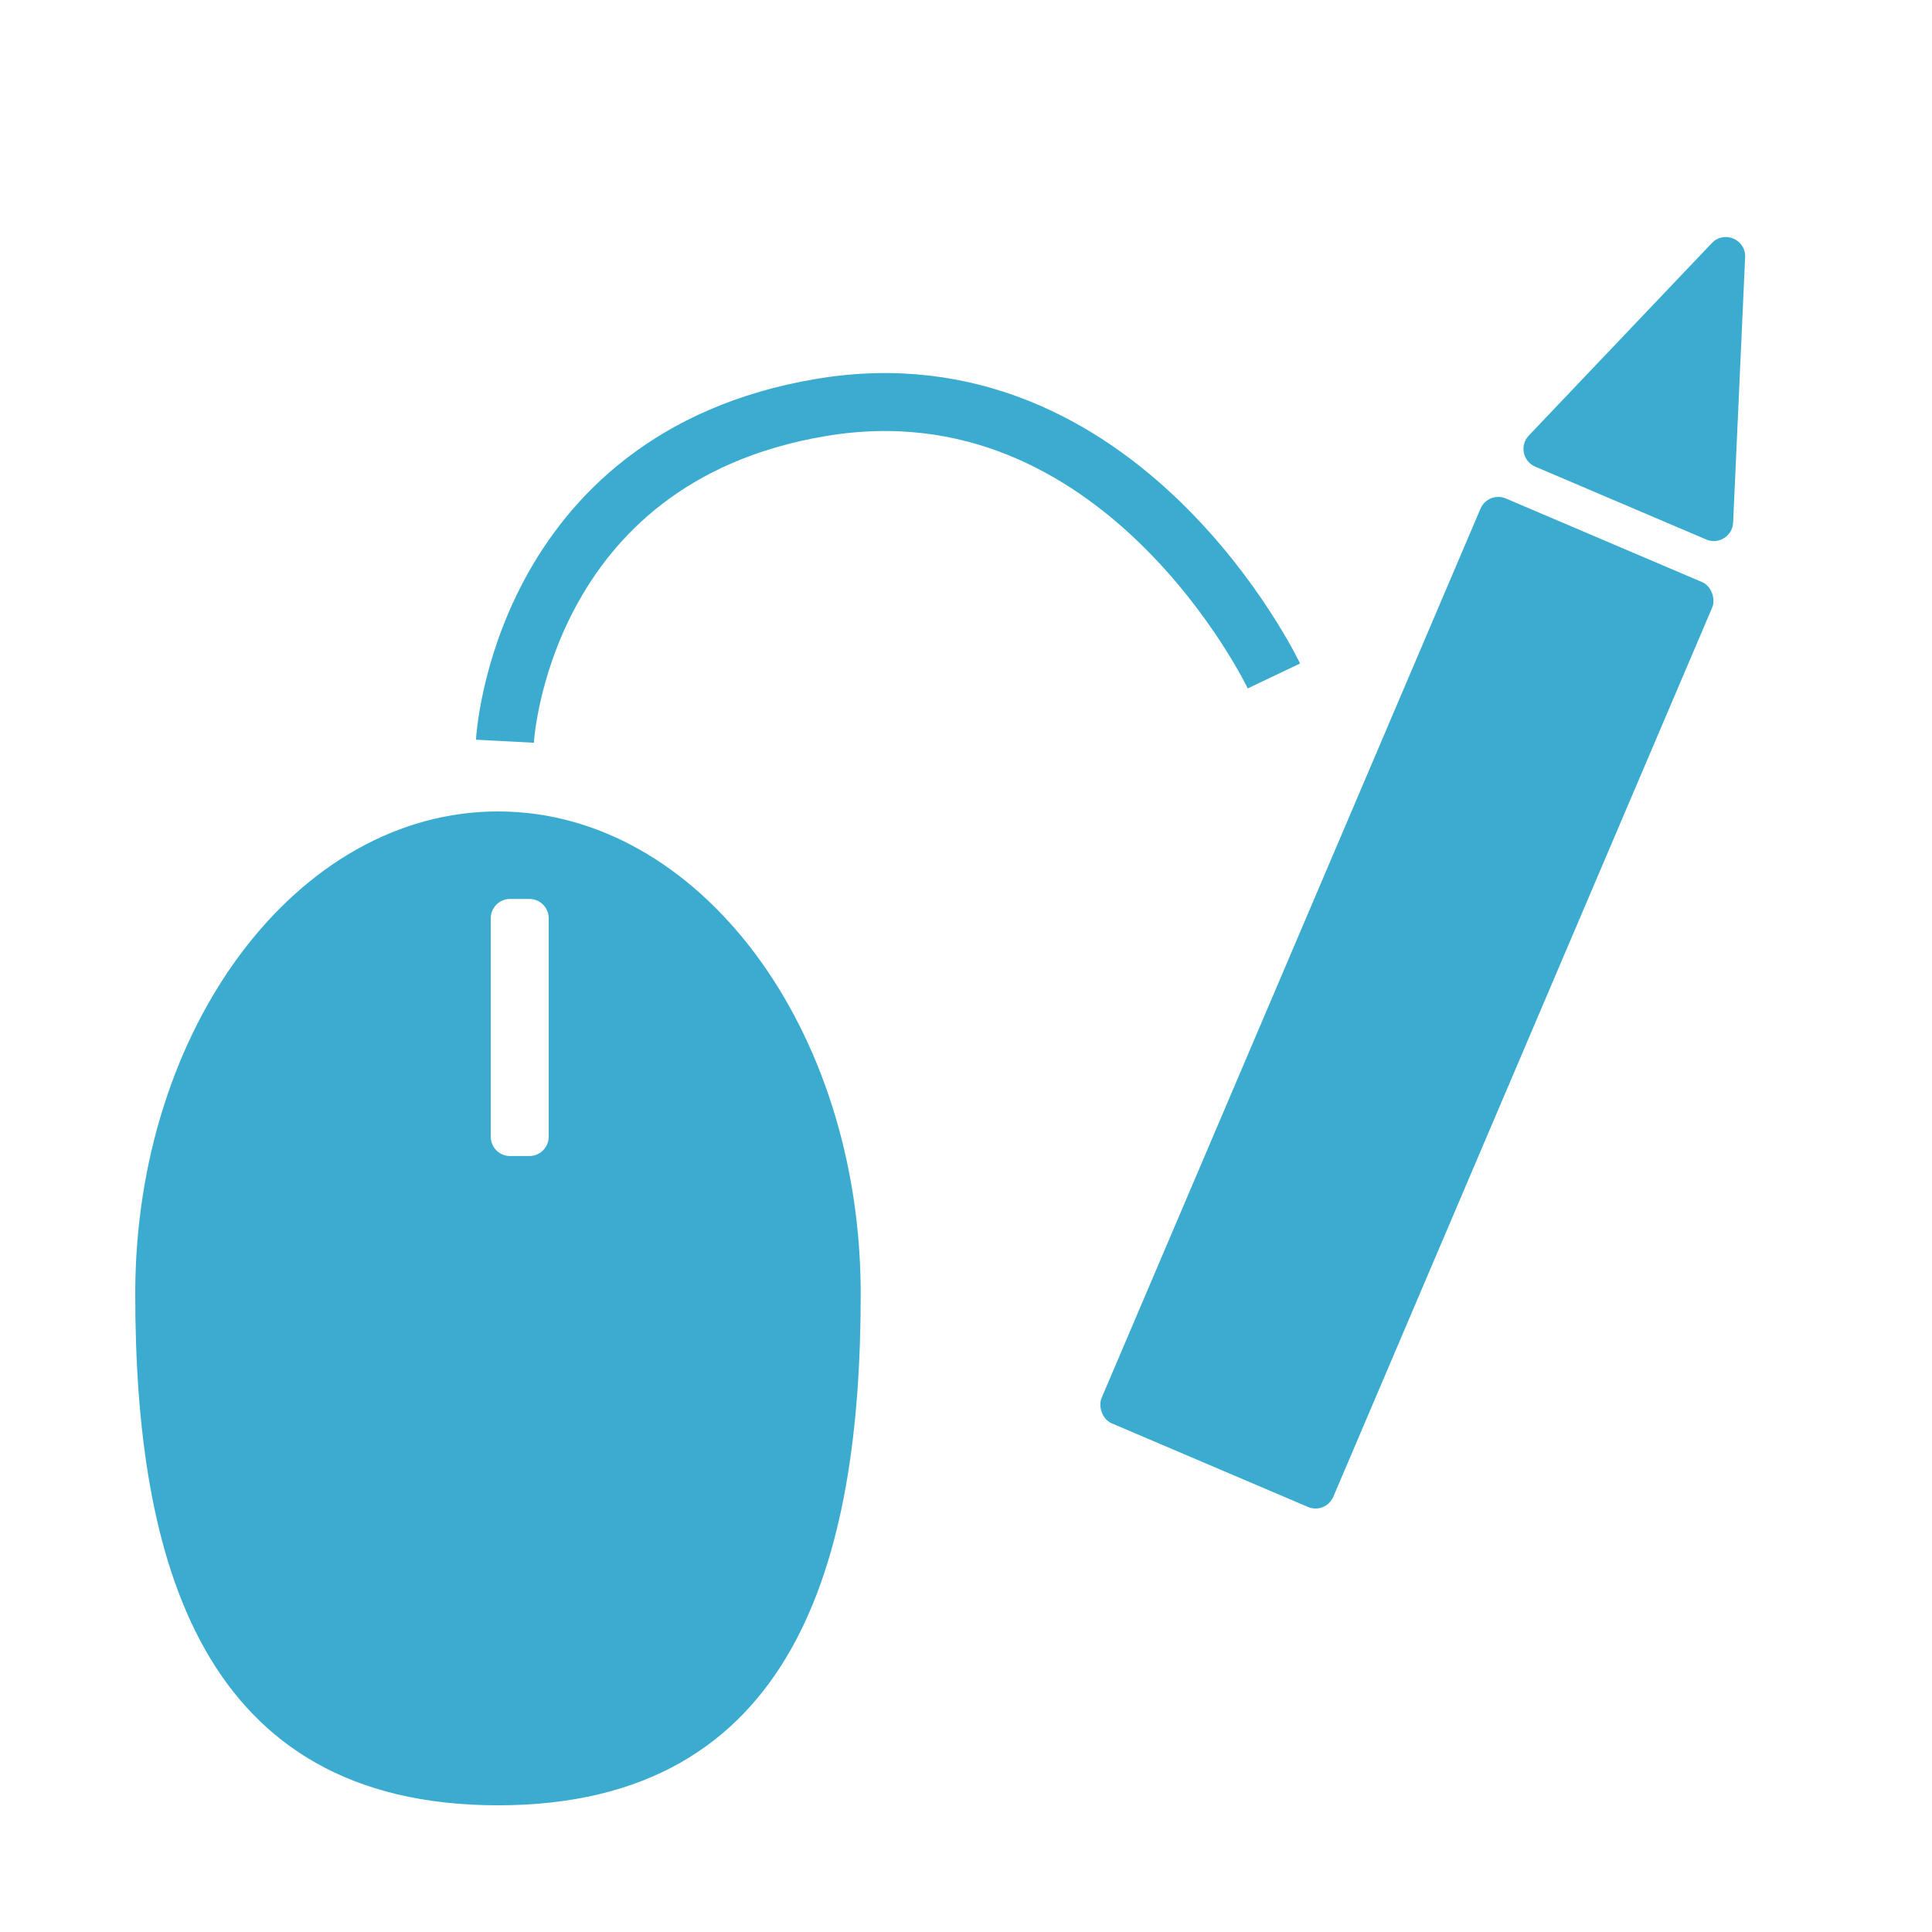
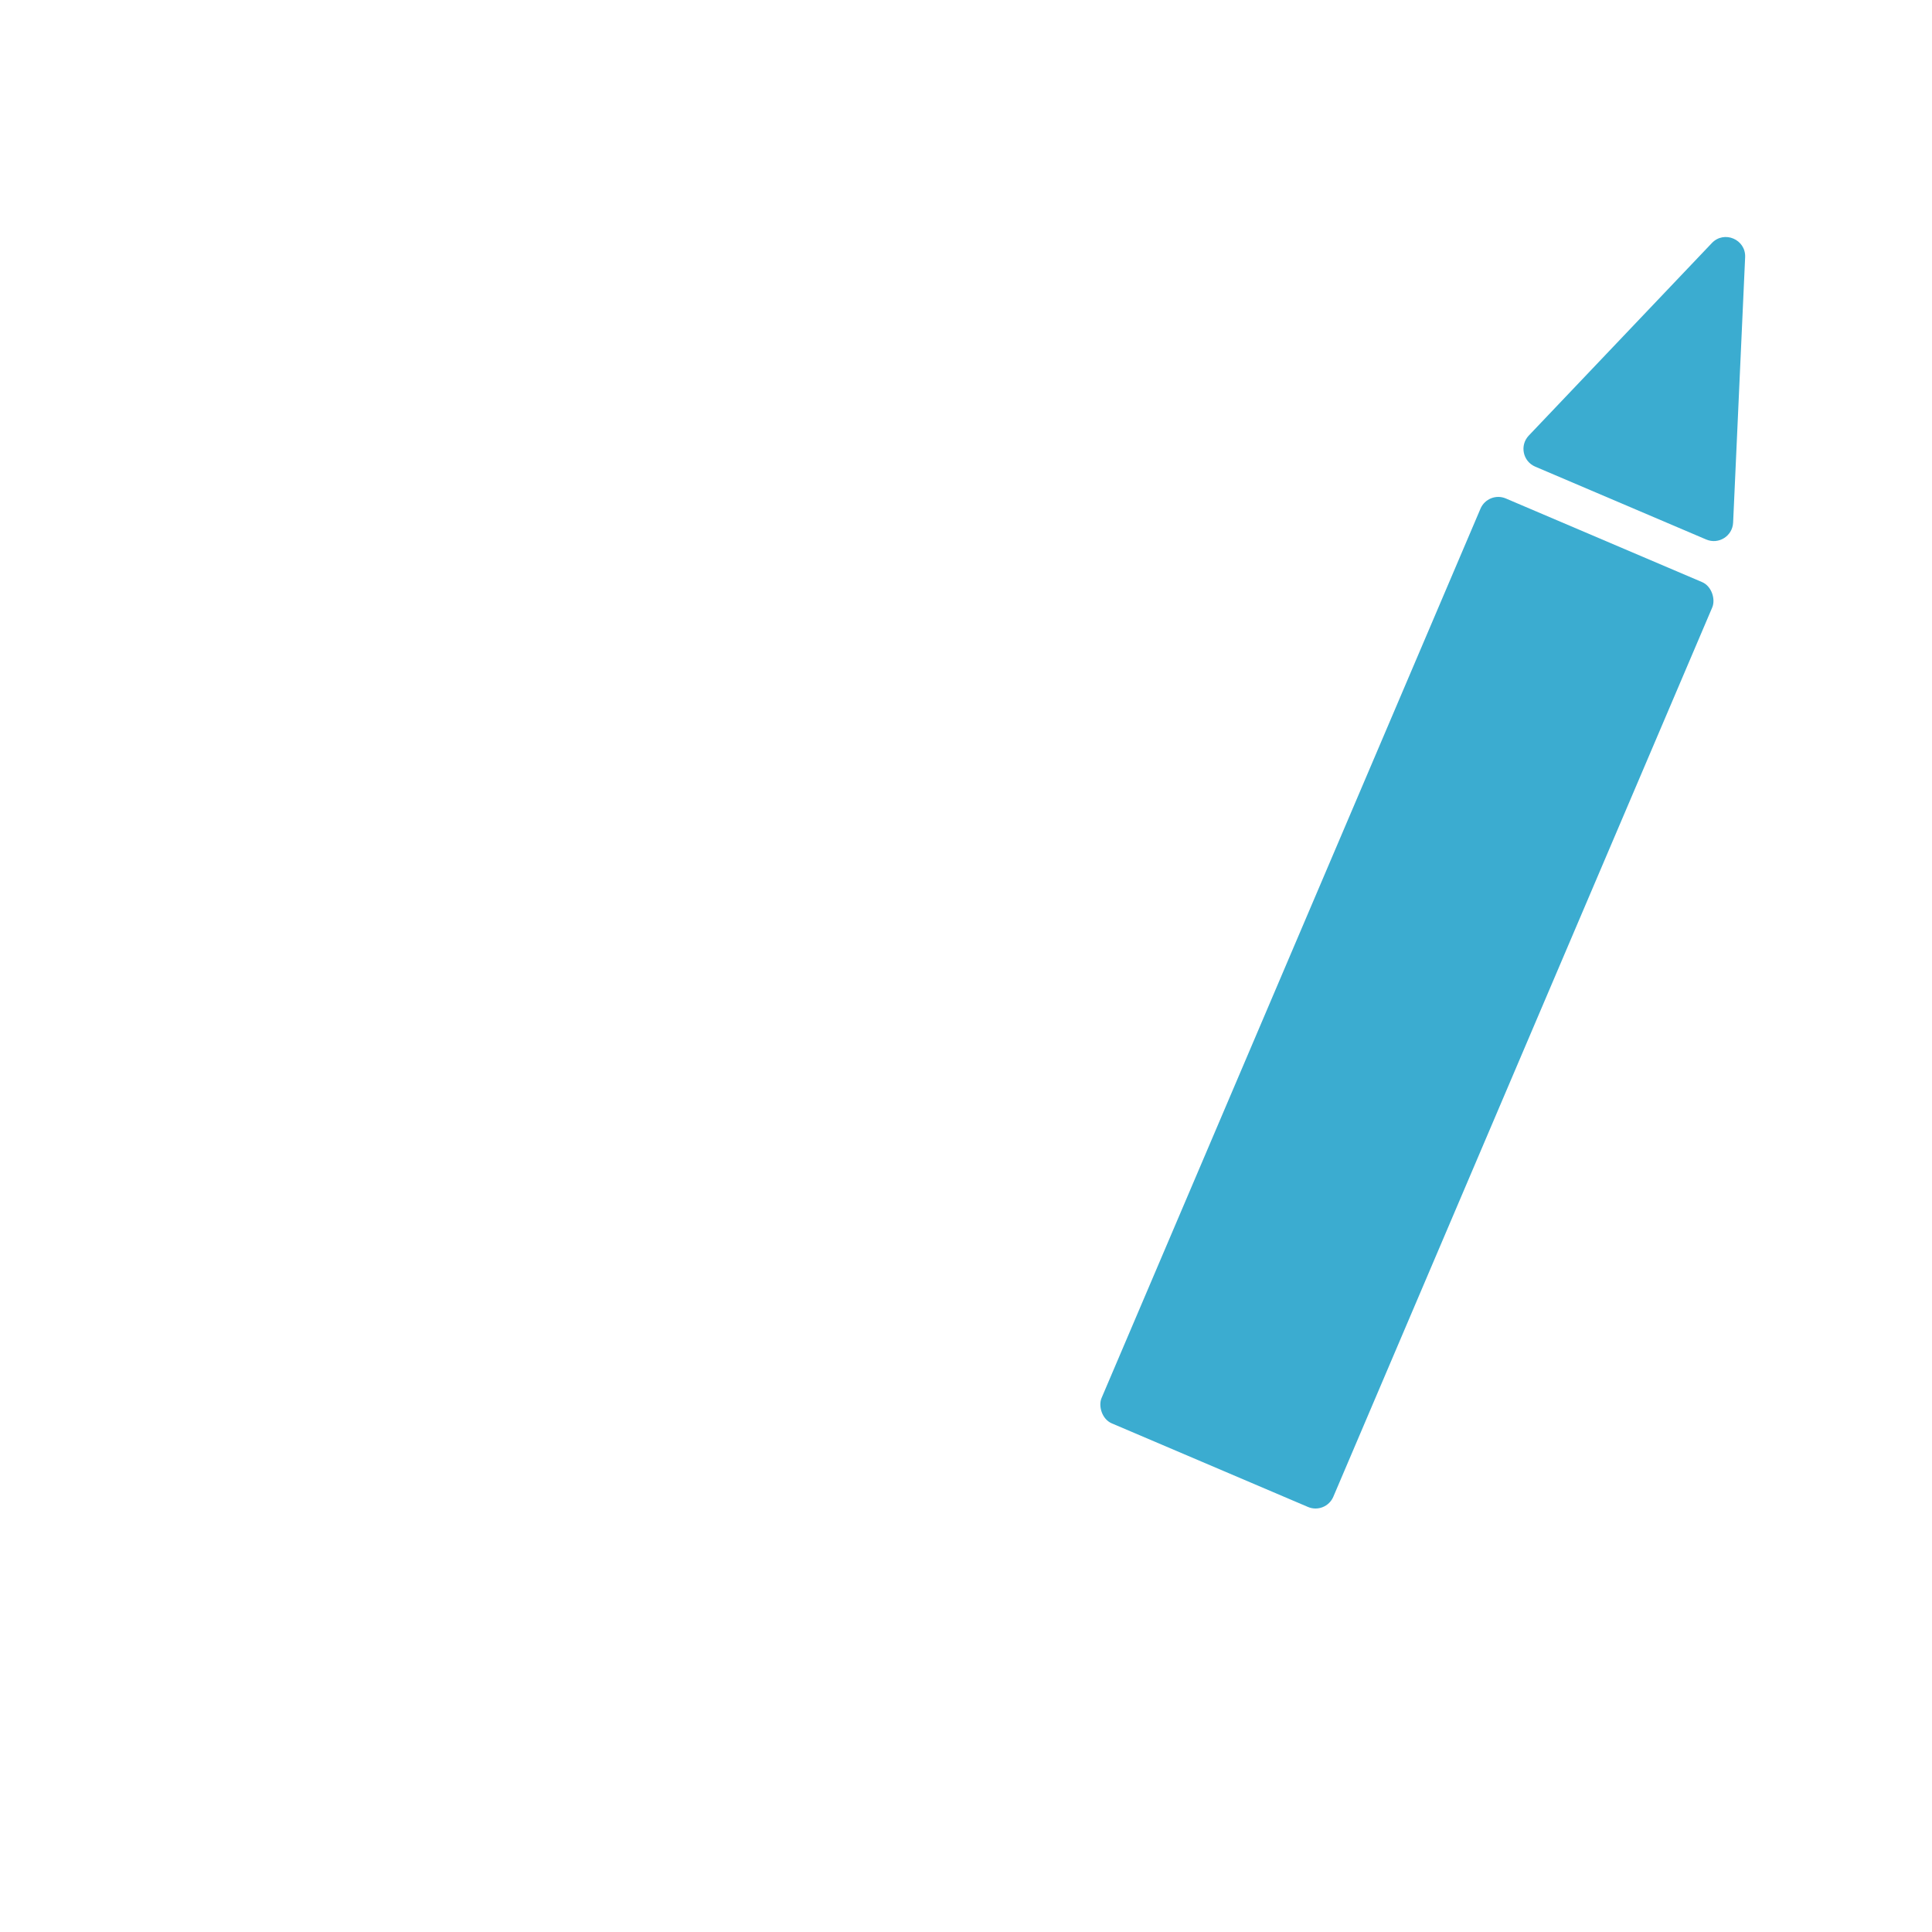
<svg xmlns="http://www.w3.org/2000/svg" width="100" height="100" viewBox="0 0 100 100" fill="none">
-   <path d="M25.774 42C36.143 42 44.55 53.18 44.55 66.971C44.55 80.761 41.169 93.442 25.774 93.442C10.38 93.442 7 80.761 7 66.971C7 53.18 15.406 42 25.774 42ZM26.401 46.53C25.849 46.53 25.401 46.978 25.401 47.53V58.836C25.401 59.388 25.849 59.836 26.401 59.836H27.401C27.953 59.836 28.4 59.388 28.401 58.836L28.401 47.53C28.401 46.977 27.953 46.529 27.401 46.53L26.401 46.53Z" fill="#3BACD0" />
-   <path d="M26.134 38.366C26.134 38.366 26.901 23.721 42.484 21.093C58.067 18.464 65.937 34.987 65.937 34.987" stroke="#3BACD0" stroke-width="3" />
  <rect x="77.022" y="25.409" width="13.039" height="52.036" rx="1" transform="rotate(23.078 77.022 25.409)" fill="#3BACD0" />
  <path d="M88.605 12.581C89.242 11.91 90.37 12.391 90.328 13.315L89.706 27.05C89.674 27.747 88.957 28.198 88.315 27.925L79.462 24.153C78.82 23.879 78.649 23.049 79.13 22.544L88.605 12.581Z" fill="#3BACD0" />
</svg>